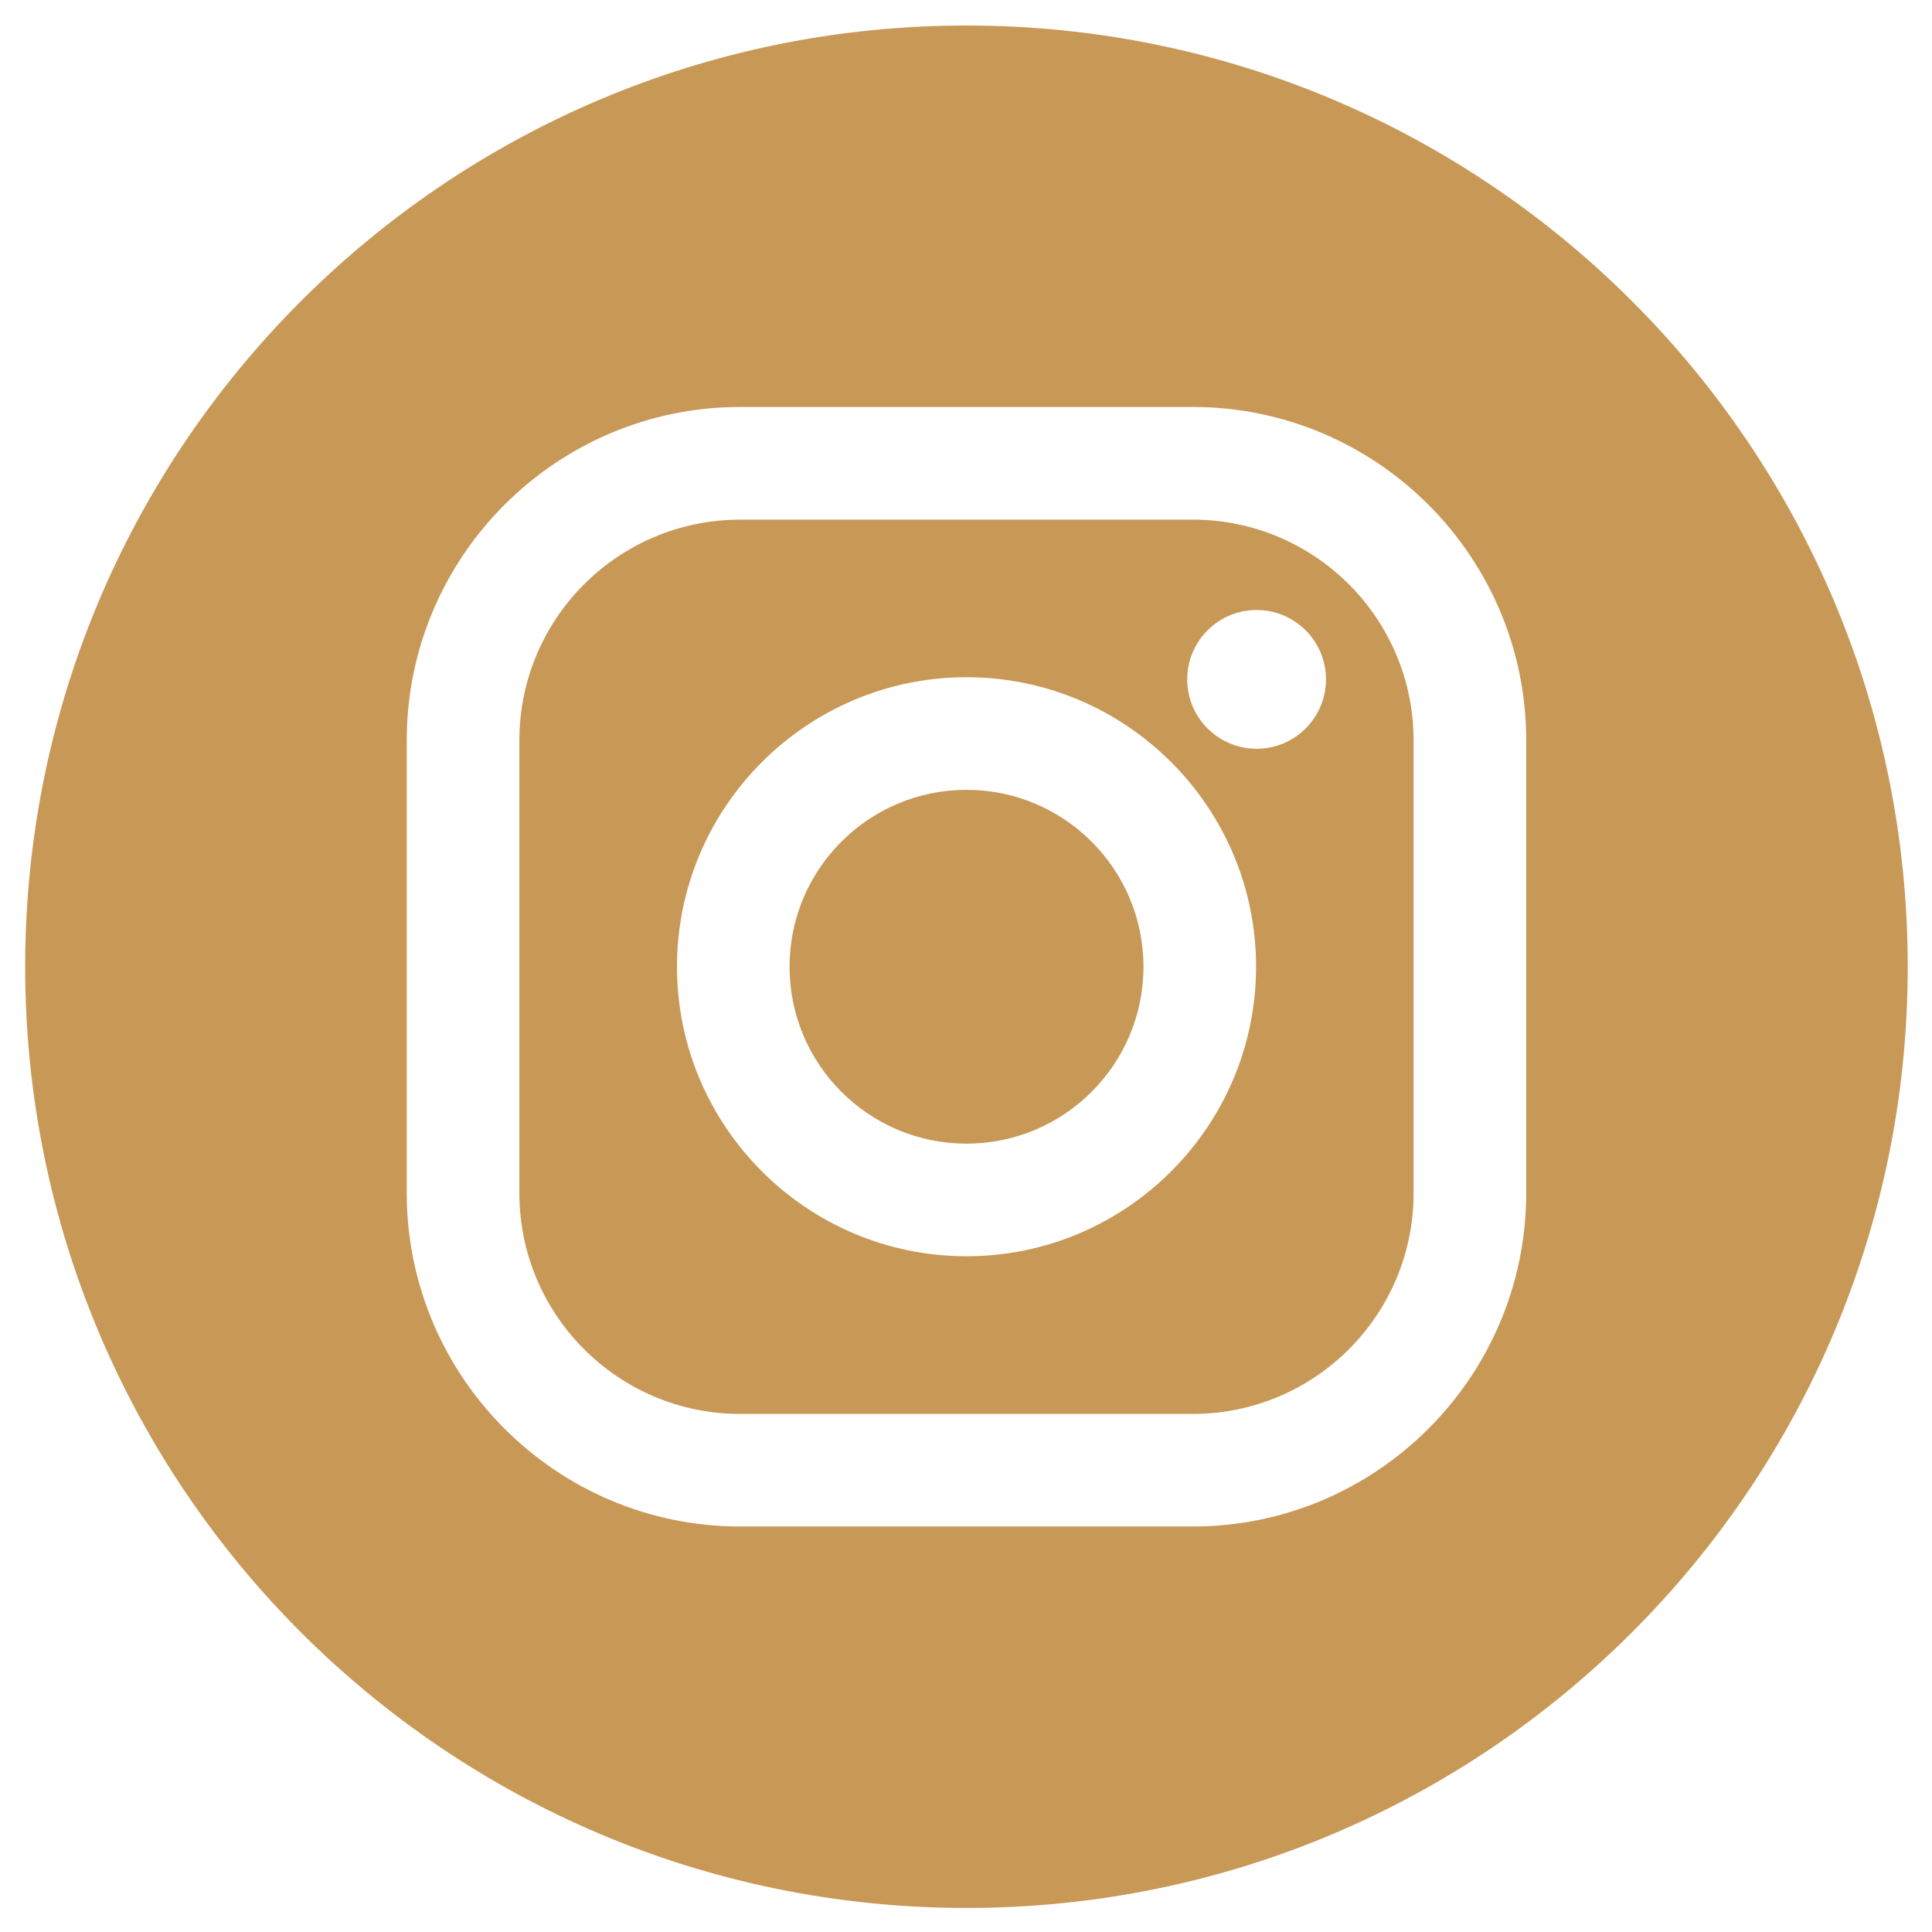
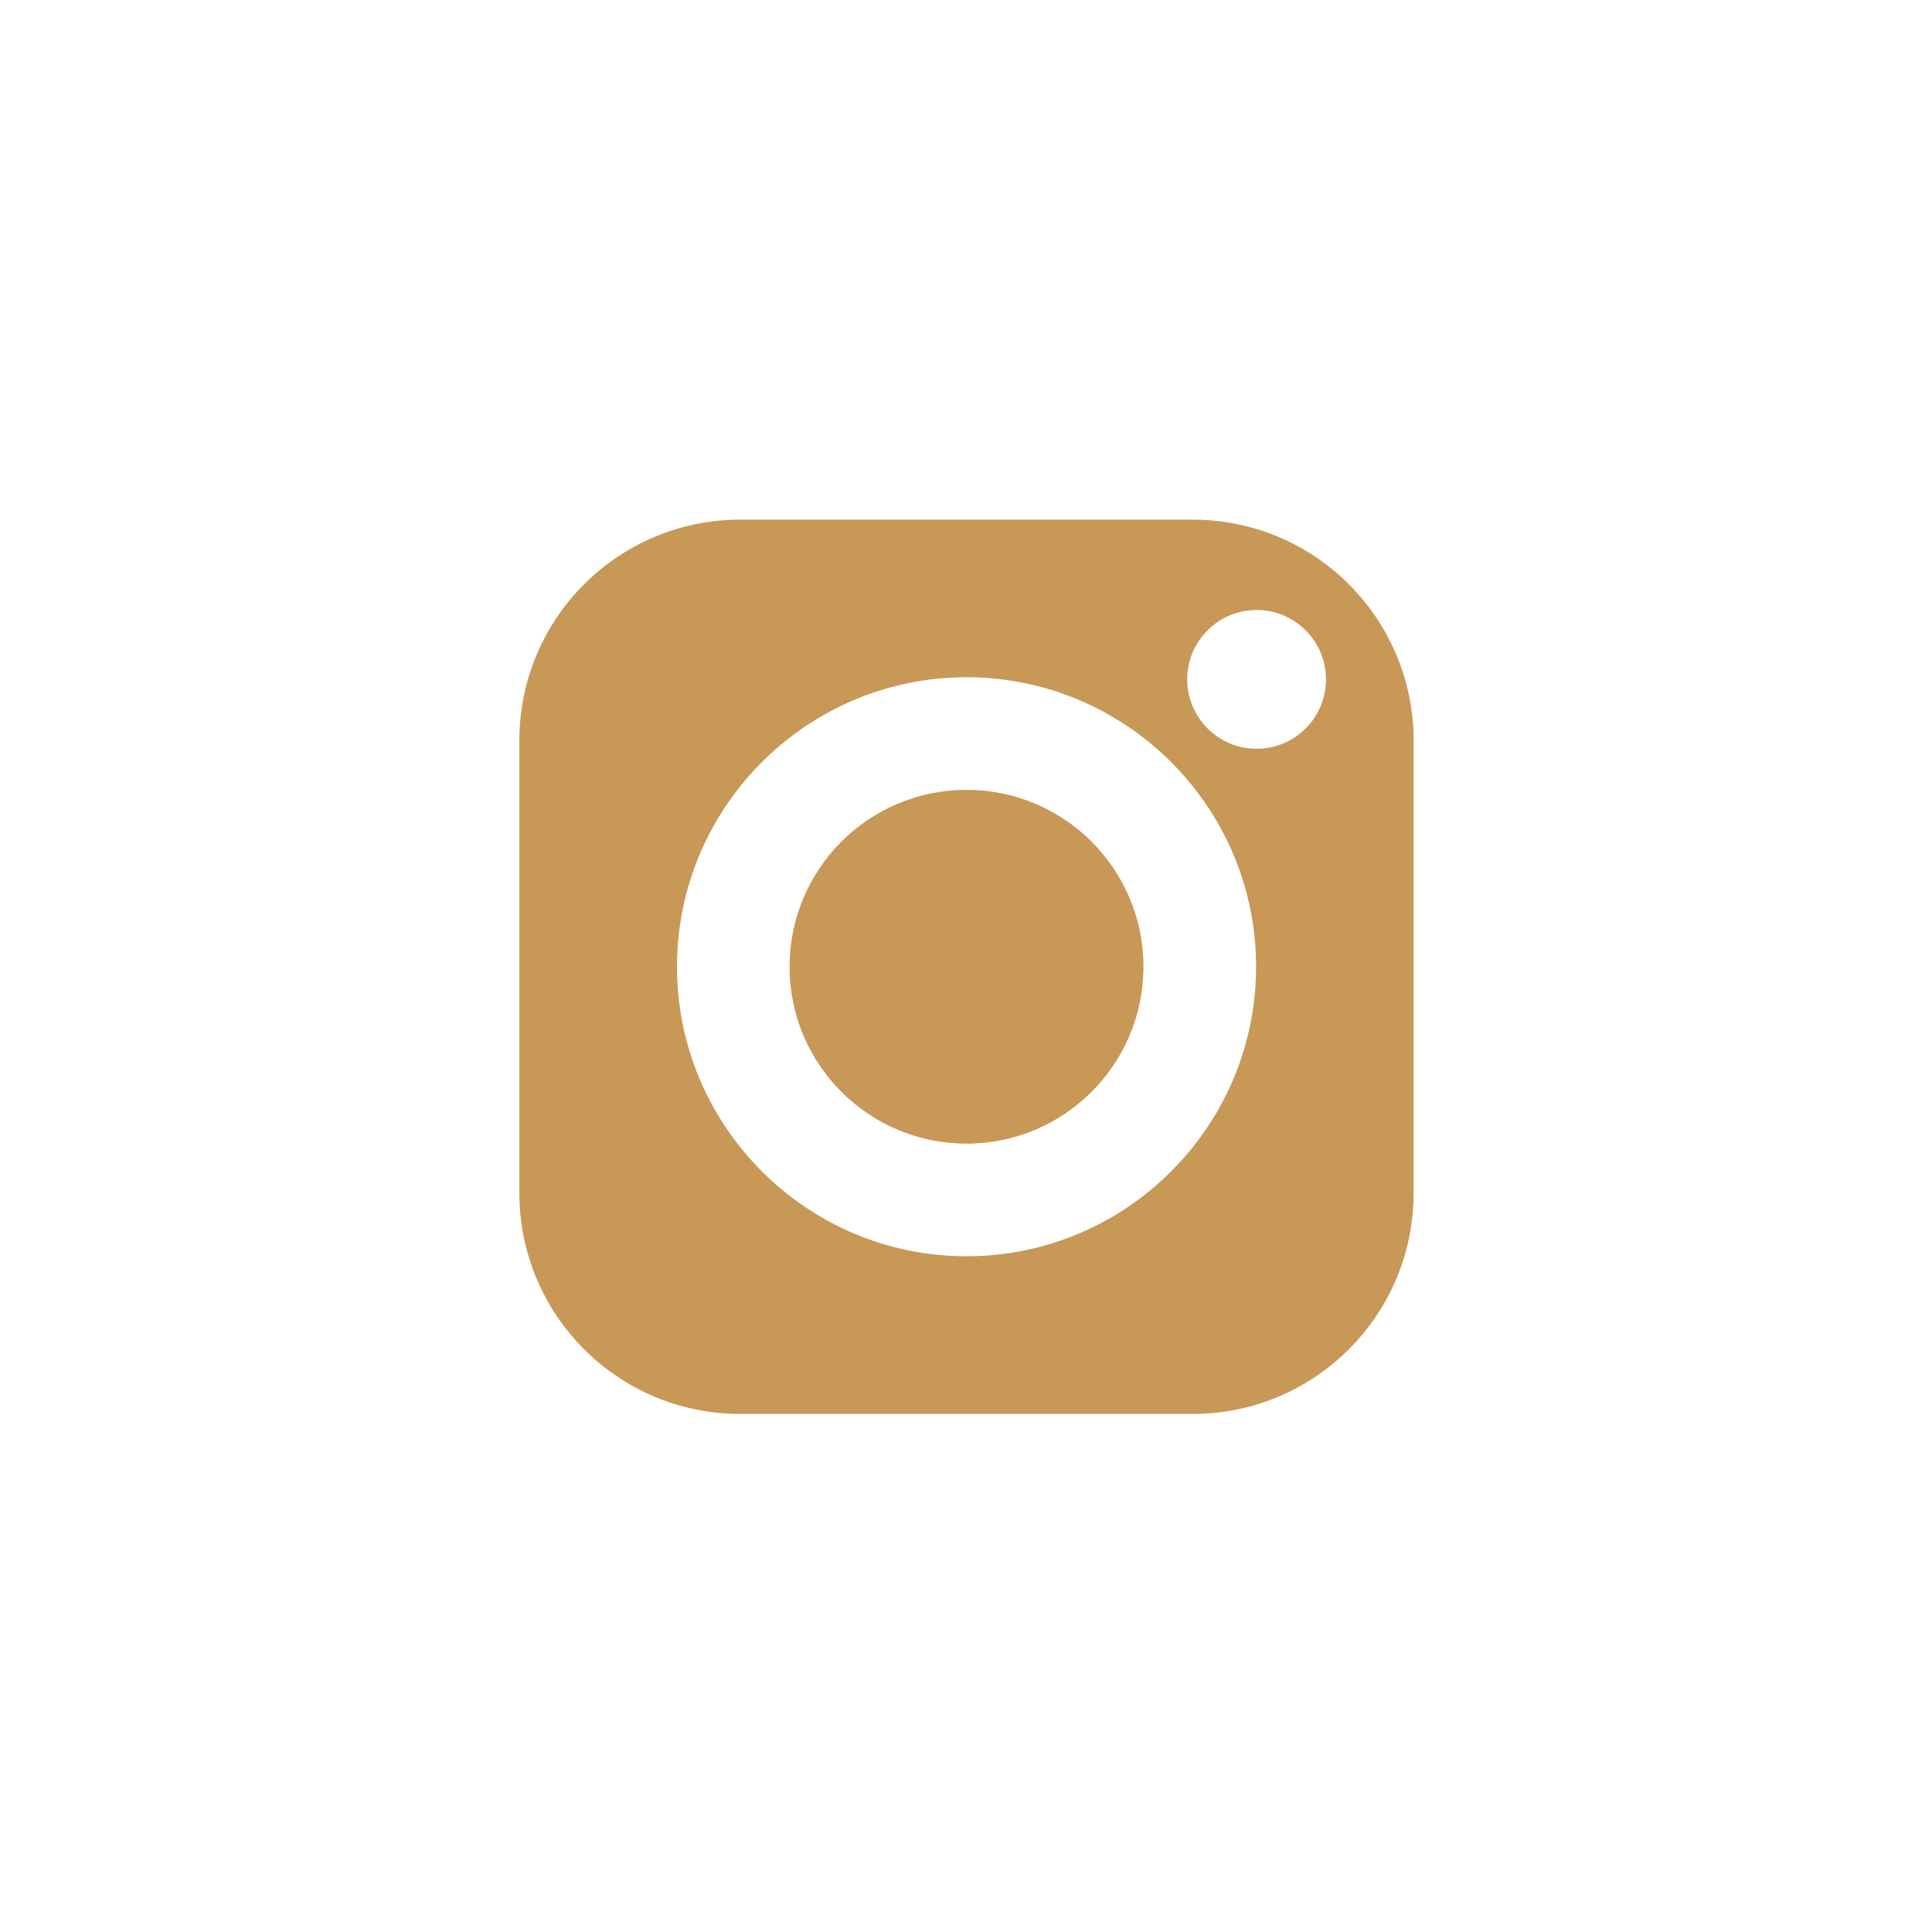
<svg xmlns="http://www.w3.org/2000/svg" version="1.1" x="0px" y="0px" width="34px" height="34px" viewBox="0 0 34 34" enable-background="new 0 0 34 34" xml:space="preserve">
  <g id="Layer_1" display="none">
    <g display="inline">
      <g>
        <g>
          <path fill="#C89857" d="M33.573,17.114c0-9.149-7.416-16.566-16.564-16.566c-9.149,0-16.565,7.417-16.565,16.566      c0,8.267,6.057,15.121,13.976,16.363V21.902h-4.206v-4.788h4.206v-3.65c0-4.151,2.474-6.446,6.257-6.446      c1.812,0,3.708,0.324,3.708,0.324v4.077h-2.089c-2.058,0-2.699,1.277-2.699,2.587v3.108h4.594l-0.734,4.788h-3.86v11.575      C27.516,32.235,33.573,25.381,33.573,17.114" />
        </g>
      </g>
    </g>
  </g>
  <g id="Layer_2">
    <g>
      <path fill="#C89857" d="M20.99,9.145h-7.963c-2.147,0-3.887,1.74-3.887,3.887v7.963c0,2.147,1.74,3.888,3.887,3.888h7.963    c2.147,0,3.887-1.74,3.887-3.888v-7.963C24.877,10.885,23.137,9.145,20.99,9.145z M17.009,22.108c-2.81,0-5.095-2.286-5.095-5.095    c0-2.809,2.286-5.095,5.095-5.095c2.809,0,5.096,2.286,5.096,5.095C22.104,19.823,19.818,22.108,17.009,22.108z M22.114,13.177    c-0.674,0-1.221-0.547-1.221-1.221c0-0.674,0.547-1.221,1.221-1.221c0.675,0,1.221,0.547,1.221,1.221    C23.335,12.63,22.788,13.177,22.114,13.177z" />
-       <path fill="#C89857" d="M17.009,0.449c-9.149,0-16.566,7.415-16.566,16.564c0,9.148,7.417,16.564,16.566,16.564    c9.148,0,16.564-7.417,16.564-16.564C33.573,7.864,26.156,0.449,17.009,0.449z M26.859,20.994c0,3.237-2.633,5.87-5.869,5.87    h-7.963c-3.236,0-5.869-2.633-5.869-5.87v-7.963c0-3.237,2.633-5.869,5.869-5.869h7.963c3.237,0,5.869,2.633,5.869,5.869V20.994z" />
      <path fill="#C89857" d="M17.009,13.9c-1.72,0-3.114,1.394-3.114,3.113s1.394,3.113,3.114,3.113c1.719,0,3.114-1.394,3.114-3.113    S18.728,13.9,17.009,13.9z" />
    </g>
  </g>
  <g id="Layer_3" display="none">
    <g display="inline">
      <polygon fill="#C89857" points="14.872,19.813 20.464,16.792 14.87,13.747   " />
      <path fill="#C89857" d="M17.009,0.449c-9.149,0-16.565,7.415-16.565,16.564c0,9.148,7.417,16.564,16.565,16.564    c9.146,0,16.563-7.417,16.563-16.564C33.572,7.864,26.156,0.449,17.009,0.449z M27.361,17.828c0,1.748-0.208,3.495-0.208,3.495    s-0.202,1.487-0.822,2.142c-0.787,0.86-1.67,0.864-2.073,0.915c-2.9,0.217-7.25,0.225-7.25,0.225s-5.383-0.052-7.039-0.218    c-0.46-0.09-1.495-0.062-2.284-0.922c-0.62-0.655-0.822-2.142-0.822-2.142s-0.208-1.747-0.208-3.495V16.19    c0-1.747,0.208-3.494,0.208-3.494s0.202-1.488,0.822-2.143c0.789-0.859,1.67-0.865,2.075-0.914    c2.897-0.218,7.244-0.218,7.244-0.218h0.009c0,0,4.345,0,7.244,0.218c0.403,0.049,1.286,0.055,2.073,0.914    c0.62,0.655,0.822,2.143,0.822,2.143s0.208,1.747,0.208,3.494V17.828z" />
    </g>
  </g>
  <g id="Layer_4" display="none">
    <g id="Layer_3_copy" display="inline">
      <g>
        <path fill="#C89857" d="M17.218,0.749c-9.154,0-16.564,7.41-16.564,16.564s7.41,16.564,16.564,16.564s16.564-7.41,16.564-16.564     S26.371,0.749,17.218,0.749z M25.5,13.128c0,0.174,0,0.349,0,0.523c0,5.492-4.272,11.856-12.118,11.856     c-2.441,0-4.621-0.697-6.538-1.918c0.349,0,0.697,0.087,1.046,0.087c2.005,0,3.836-0.697,5.318-1.831     c-1.831,0-3.4-1.221-4.01-2.877c0.262,0.087,0.523,0.087,0.785,0.087c0.349,0,0.785-0.087,1.133-0.174     c-1.918-0.349-3.4-2.092-3.4-4.097v-0.087c0.61,0.349,1.221,0.523,1.918,0.523c-1.133-0.785-1.918-2.005-1.918-3.487     c0-0.785,0.174-1.482,0.61-2.092c2.092,2.528,5.231,4.185,8.718,4.359c-0.087-0.349-0.087-0.61-0.087-0.959     c0-2.267,1.918-4.185,4.272-4.185c1.221,0,2.354,0.523,3.138,1.308c0.959-0.174,1.918-0.523,2.703-1.046     c-0.349,0.959-0.959,1.831-1.831,2.354c0.872-0.087,1.656-0.349,2.441-0.697C27.069,11.821,26.284,12.605,25.5,13.128z" />
      </g>
    </g>
  </g>
  <g id="Layer_5" display="none">
    <g id="Layer_4_copy" display="inline">
      <g>
-         <path fill="#C89857" d="M17.218,0.749c-9.154,0-16.564,7.41-16.564,16.564s7.41,16.564,16.564,16.564s16.564-7.41,16.564-16.564     S26.371,0.749,17.218,0.749z M11.725,27.687H6.93V13.826h4.795V27.687z M9.284,11.821c-1.308,0-2.441-1.046-2.441-2.441     c0-1.308,1.046-2.441,2.441-2.441c1.308,0,2.441,1.046,2.441,2.441C11.725,10.687,10.679,11.821,9.284,11.821z M27.592,27.687     h-4.097v-6.713c0-1.569-0.174-3.662-2.354-3.662c-2.267,0-2.615,1.744-2.615,3.574v6.8h-4.01V13.826h3.836v1.831h0.087     c0.523-1.046,1.918-1.831,4.01-1.831c4.359,0,5.144,2.528,5.144,6.19V27.687z" />
+         <path fill="#C89857" d="M17.218,0.749c-9.154,0-16.564,7.41-16.564,16.564s7.41,16.564,16.564,16.564s16.564-7.41,16.564-16.564     S26.371,0.749,17.218,0.749z M11.725,27.687H6.93V13.826h4.795V27.687z M9.284,11.821c-1.308,0-2.441-1.046-2.441-2.441     c0-1.308,1.046-2.441,2.441-2.441C11.725,10.687,10.679,11.821,9.284,11.821z M27.592,27.687     h-4.097v-6.713c0-1.569-0.174-3.662-2.354-3.662c-2.267,0-2.615,1.744-2.615,3.574v6.8h-4.01V13.826h3.836v1.831h0.087     c0.523-1.046,1.918-1.831,4.01-1.831c4.359,0,5.144,2.528,5.144,6.19V27.687z" />
      </g>
    </g>
  </g>
</svg>